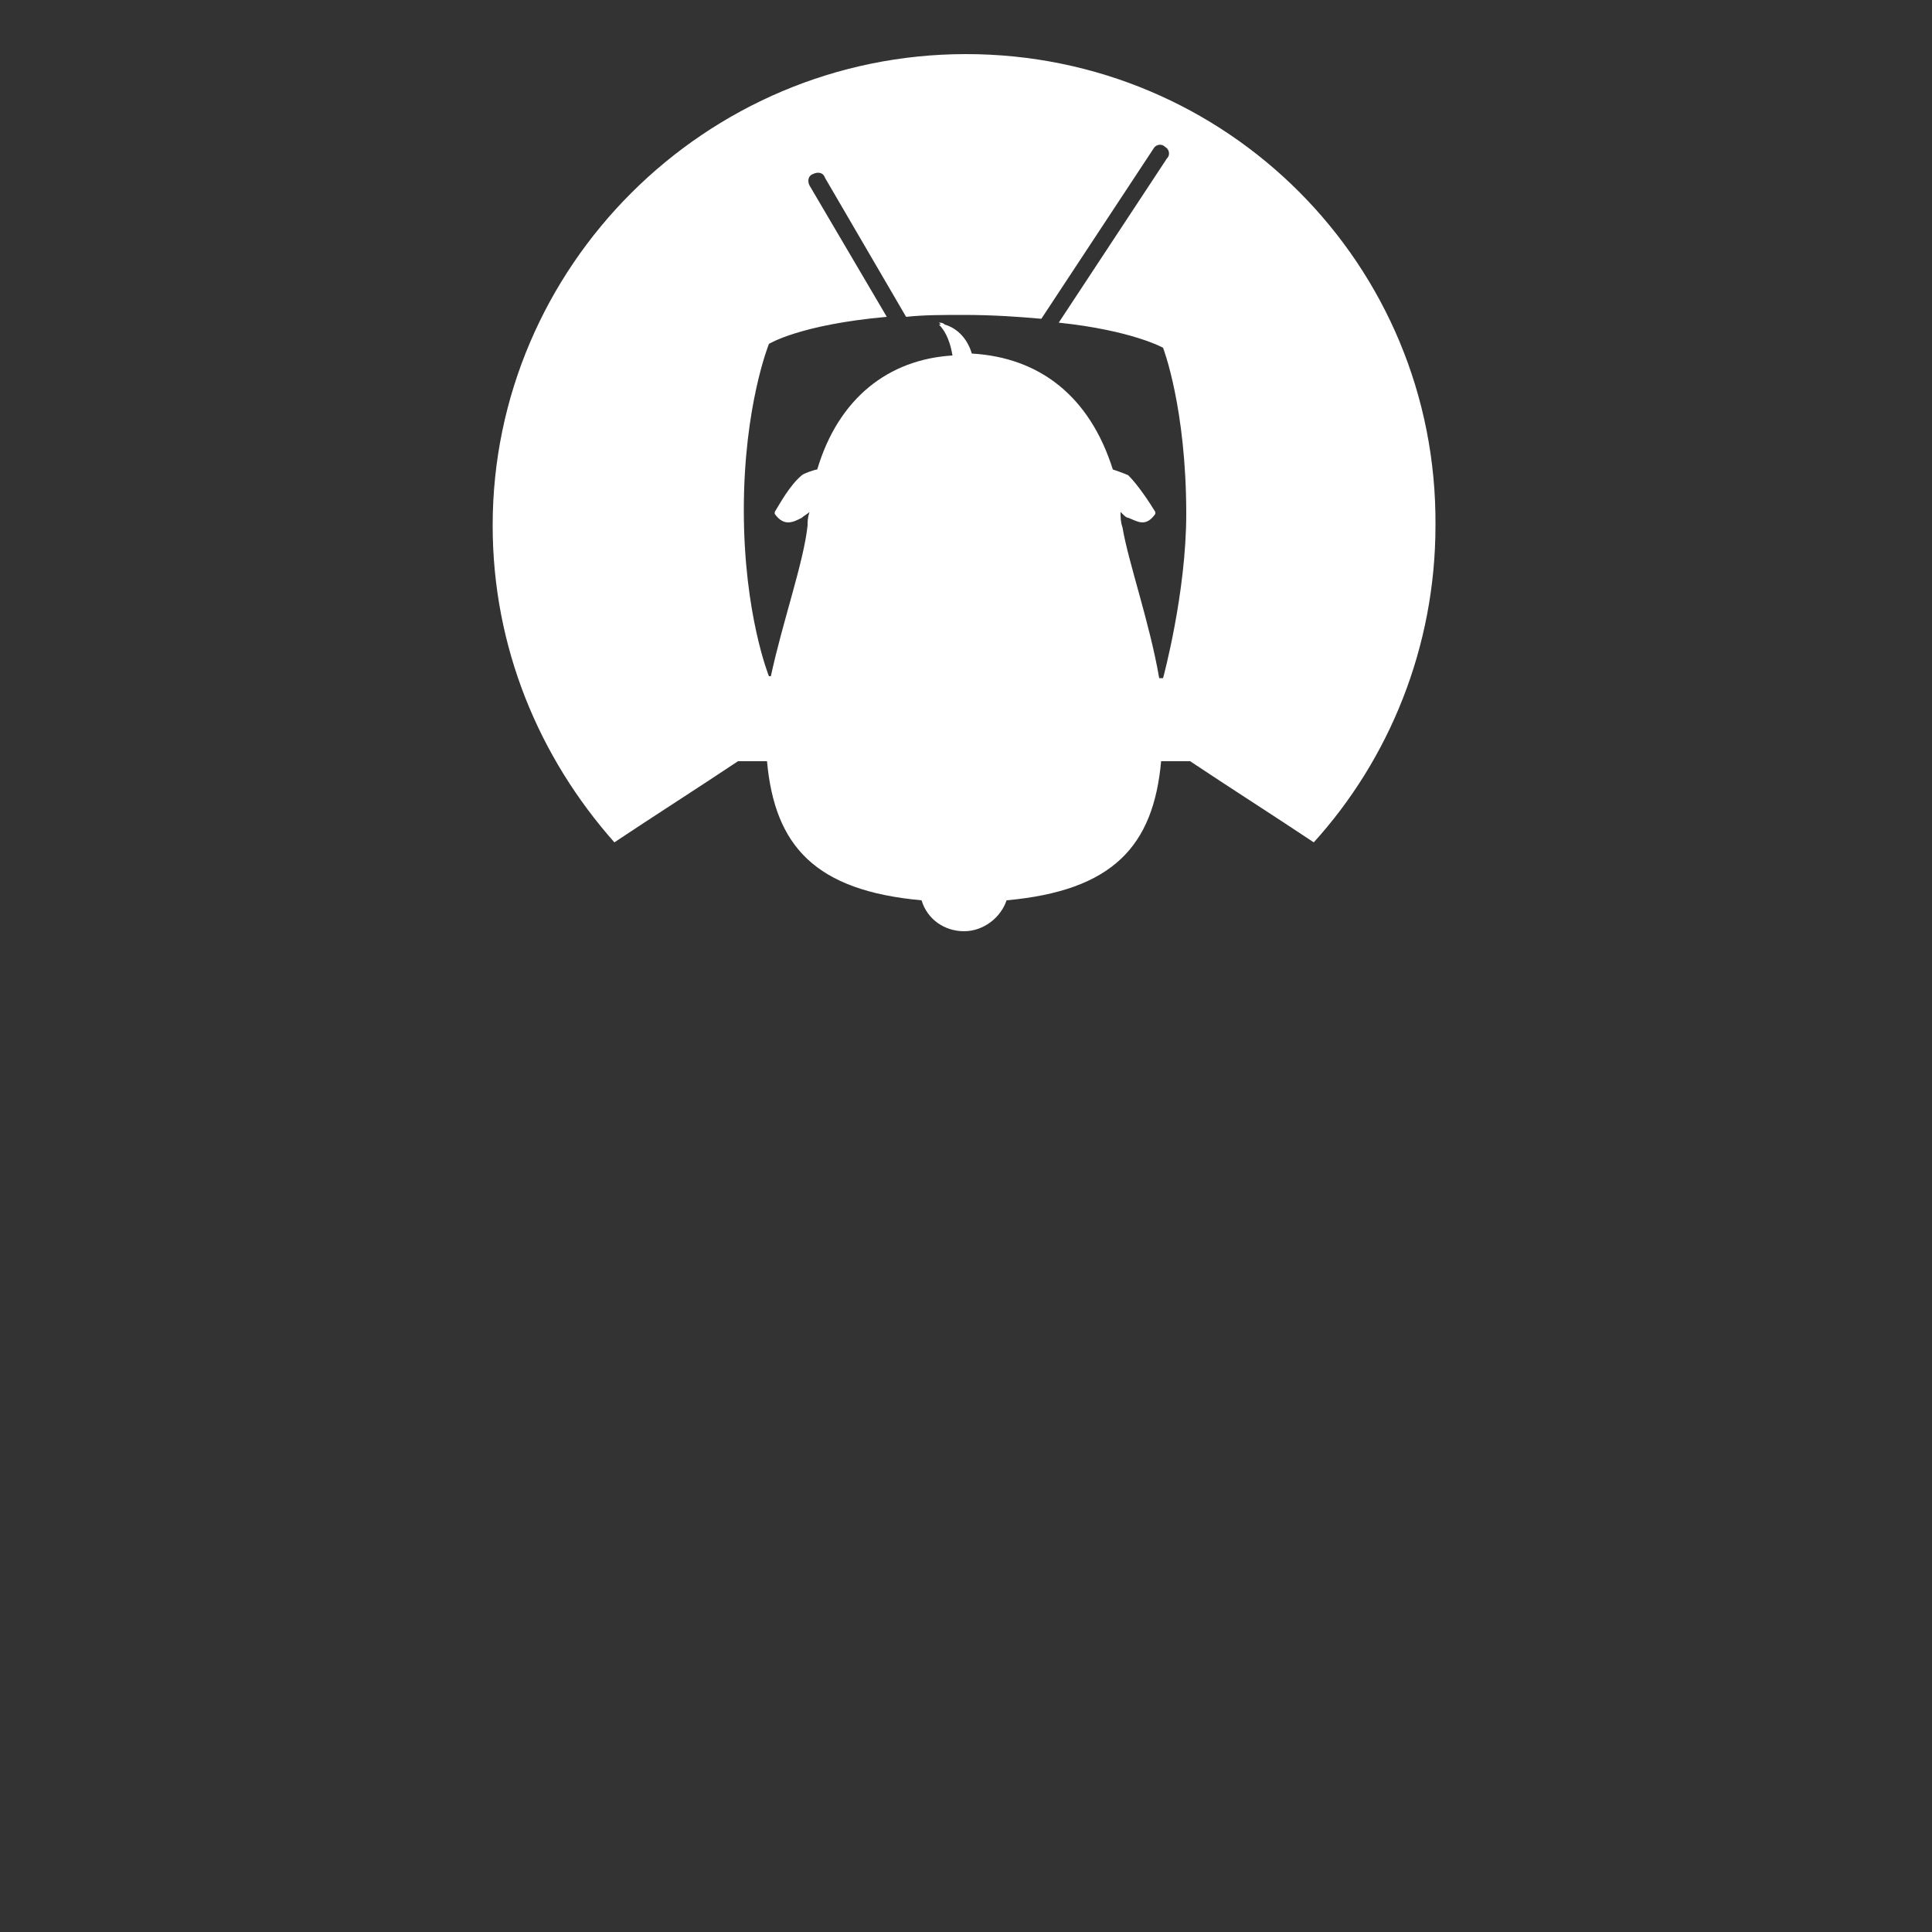
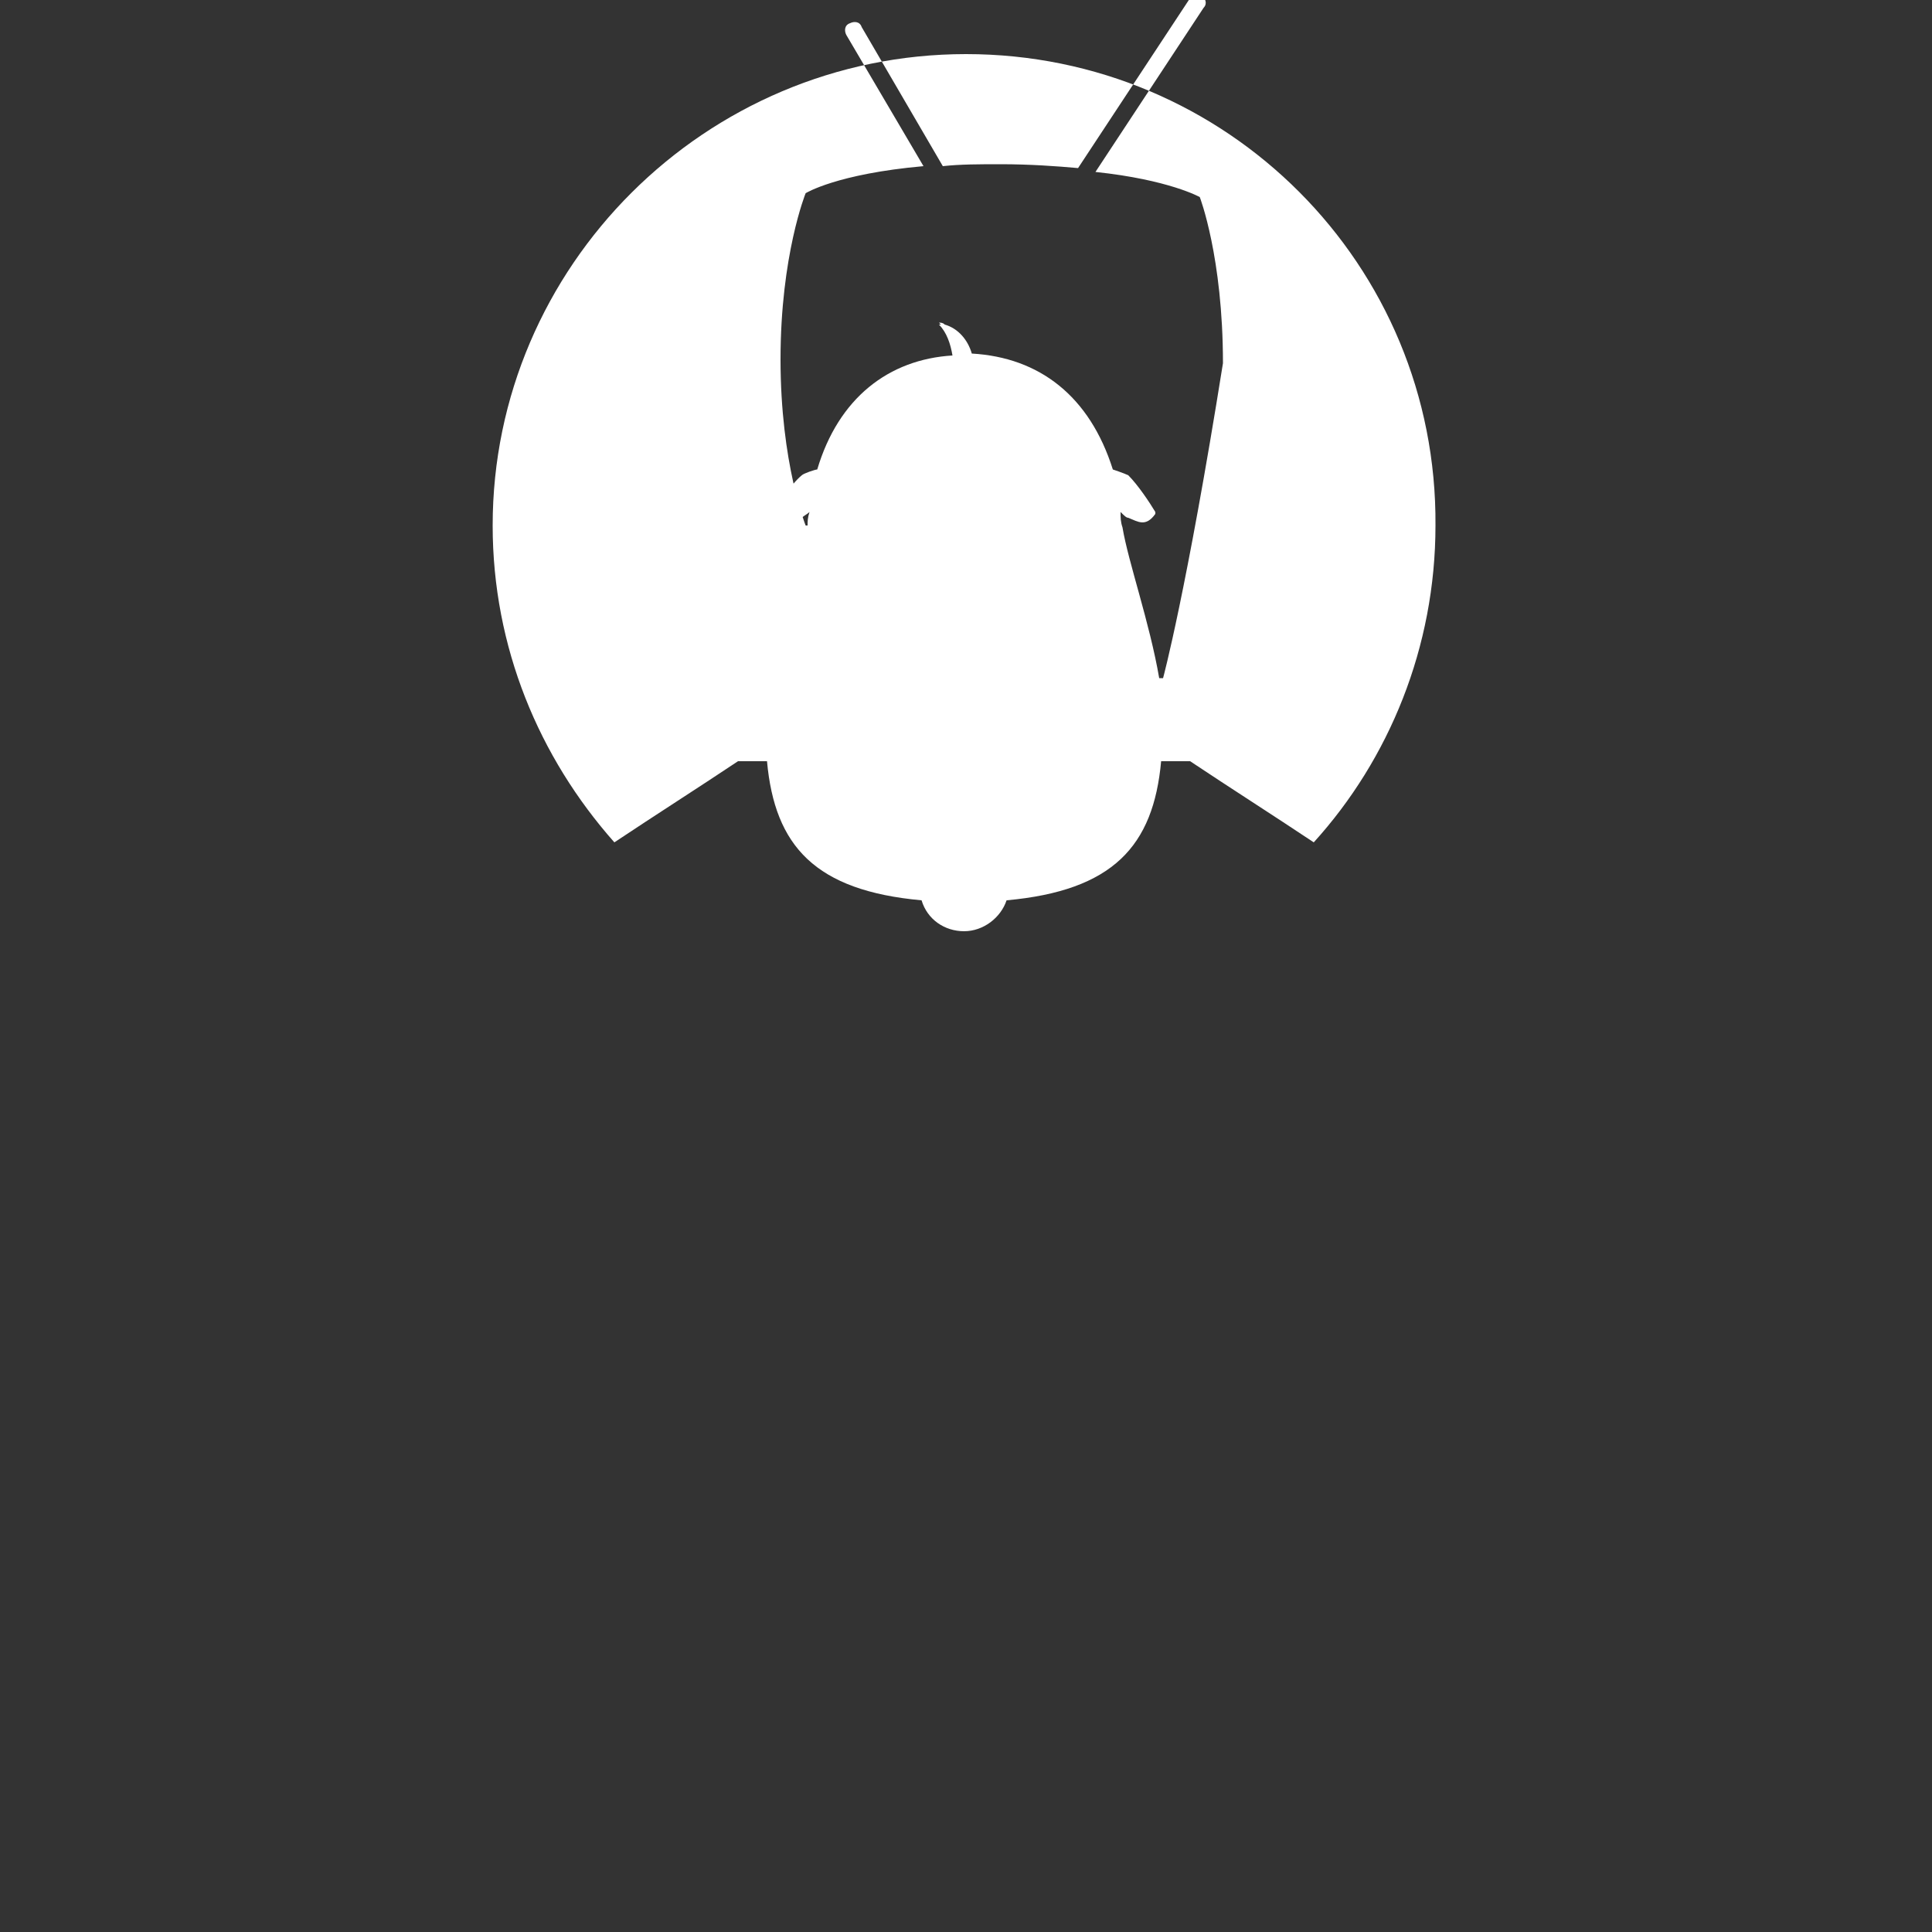
<svg xmlns="http://www.w3.org/2000/svg" version="1.1" id="图层_1" x="0px" y="0px" viewBox="0 0 100 100" style="enable-background:new 0 0 100 100;" xml:space="preserve">
  <rect x="0" y="0" width="100" height="100" fill="#333333" stroke="none" />
  <style type="text/css">
	.st0{fill:#FFFFFF;}
</style>
-   <path class="st0" d="M50,2.8c-13.5,0-24.5,11-24.5,24.4c0,6.3,2.4,12,6.3,16.4c2.1-1.4,4.3-2.8,6.4-4.2c0.5,0,1,0,1.5,0  c0.4,4.4,2.5,6.7,8,7.2c0.3,1,1.2,1.6,2.2,1.6s1.9-0.7,2.2-1.6c5.5-0.5,7.6-2.8,8-7.2c0.5,0,1,0,1.5,0c2.1,1.4,4.3,2.8,6.4,4.2  c3.9-4.3,6.3-10.1,6.3-16.4C74.4,13.7,63.5,2.8,50,2.8z M60.2,35.1H60c-0.5-2.9-1.6-6-1.9-7.8C58,27,58,26.8,58,26.5  c0.2,0.2,0.3,0.3,0.4,0.3c0.5,0.2,0.9,0.5,1.4-0.2c0,0,0,0,0-0.1l0,0c-0.3-0.5-0.9-1.4-1.4-1.9c-0.2-0.1-0.8-0.3-0.8-0.3l0,0  c-1.2-3.8-3.8-5.8-7.3-6c-0.2-0.7-0.7-1.3-1.4-1.5c-0.1-0.1-0.2-0.1-0.3-0.1l0.1,0.1h-0.1c0.4,0.4,0.6,1,0.7,1.6  c-3.3,0.2-5.9,2.2-7,5.9c-0.1,0-0.7,0.2-0.8,0.3c-0.6,0.5-1.1,1.4-1.4,1.9l0,0c0,0,0,0,0,0.1c0.5,0.7,1,0.4,1.4,0.2  c0.1-0.1,0.3-0.2,0.4-0.3c-0.1,0.3-0.1,0.5-0.1,0.7c-0.2,1.9-1.3,5-1.9,7.8h-0.1c0,0-1.3-3.2-1.3-8.6s1.3-8.6,1.3-8.6s1.6-1,6.1-1.4  l-4-6.8c-0.1-0.2-0.1-0.5,0.2-0.6c0.2-0.1,0.5-0.1,0.6,0.2l4.2,7.2c0.9-0.1,1.9-0.1,3-0.1c1.5,0,2.9,0.1,4,0.2l5.8-8.8  c0.1-0.2,0.4-0.3,0.6-0.1c0.2,0.1,0.3,0.4,0.1,0.6l-5.6,8.5c3.8,0.4,5.4,1.3,5.4,1.3s1.2,3.1,1.2,8.6C61.4,30.7,60.2,35.1,60.2,35.1  z" />
+   <path class="st0" d="M50,2.8c-13.5,0-24.5,11-24.5,24.4c0,6.3,2.4,12,6.3,16.4c2.1-1.4,4.3-2.8,6.4-4.2c0.5,0,1,0,1.5,0  c0.4,4.4,2.5,6.7,8,7.2c0.3,1,1.2,1.6,2.2,1.6s1.9-0.7,2.2-1.6c5.5-0.5,7.6-2.8,8-7.2c0.5,0,1,0,1.5,0c2.1,1.4,4.3,2.8,6.4,4.2  c3.9-4.3,6.3-10.1,6.3-16.4C74.4,13.7,63.5,2.8,50,2.8z M60.2,35.1H60c-0.5-2.9-1.6-6-1.9-7.8C58,27,58,26.8,58,26.5  c0.2,0.2,0.3,0.3,0.4,0.3c0.5,0.2,0.9,0.5,1.4-0.2c0,0,0,0,0-0.1l0,0c-0.3-0.5-0.9-1.4-1.4-1.9c-0.2-0.1-0.8-0.3-0.8-0.3l0,0  c-1.2-3.8-3.8-5.8-7.3-6c-0.2-0.7-0.7-1.3-1.4-1.5c-0.1-0.1-0.2-0.1-0.3-0.1l0.1,0.1h-0.1c0.4,0.4,0.6,1,0.7,1.6  c-3.3,0.2-5.9,2.2-7,5.9c-0.1,0-0.7,0.2-0.8,0.3c-0.6,0.5-1.1,1.4-1.4,1.9l0,0c0,0,0,0,0,0.1c0.5,0.7,1,0.4,1.4,0.2  c0.1-0.1,0.3-0.2,0.4-0.3c-0.1,0.3-0.1,0.5-0.1,0.7h-0.1c0,0-1.3-3.2-1.3-8.6s1.3-8.6,1.3-8.6s1.6-1,6.1-1.4  l-4-6.8c-0.1-0.2-0.1-0.5,0.2-0.6c0.2-0.1,0.5-0.1,0.6,0.2l4.2,7.2c0.9-0.1,1.9-0.1,3-0.1c1.5,0,2.9,0.1,4,0.2l5.8-8.8  c0.1-0.2,0.4-0.3,0.6-0.1c0.2,0.1,0.3,0.4,0.1,0.6l-5.6,8.5c3.8,0.4,5.4,1.3,5.4,1.3s1.2,3.1,1.2,8.6C61.4,30.7,60.2,35.1,60.2,35.1  z" />
</svg>